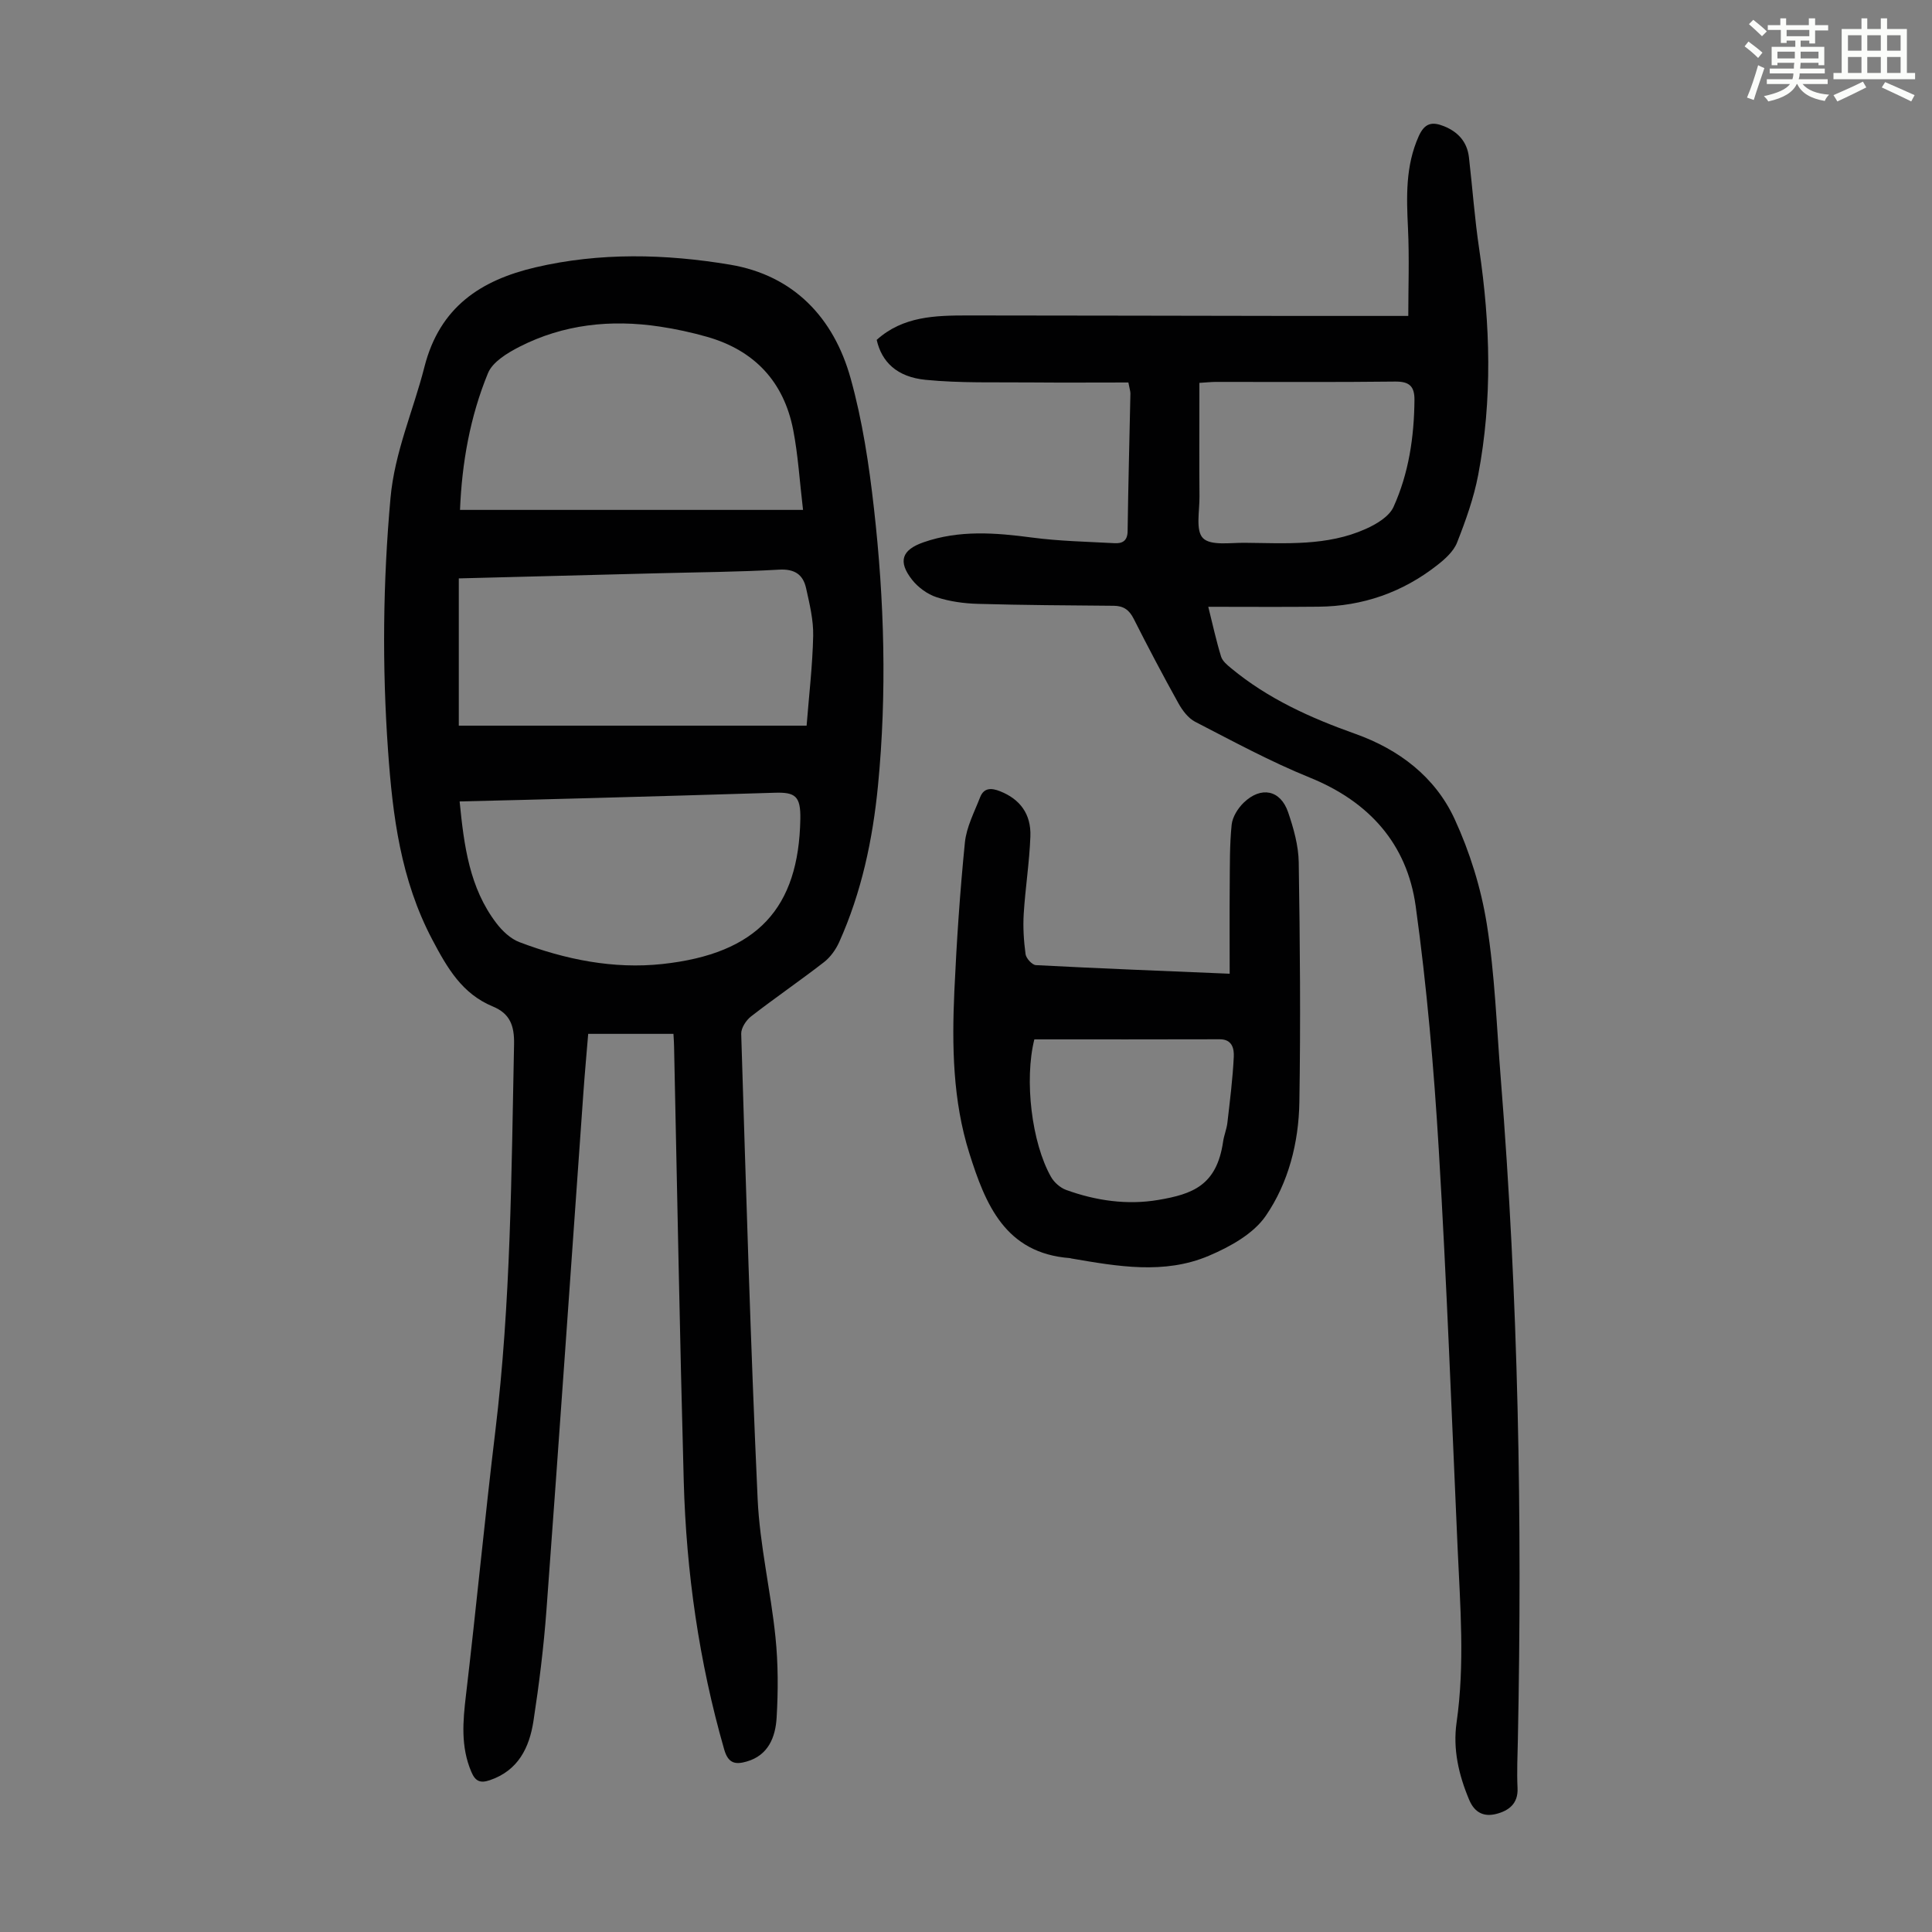
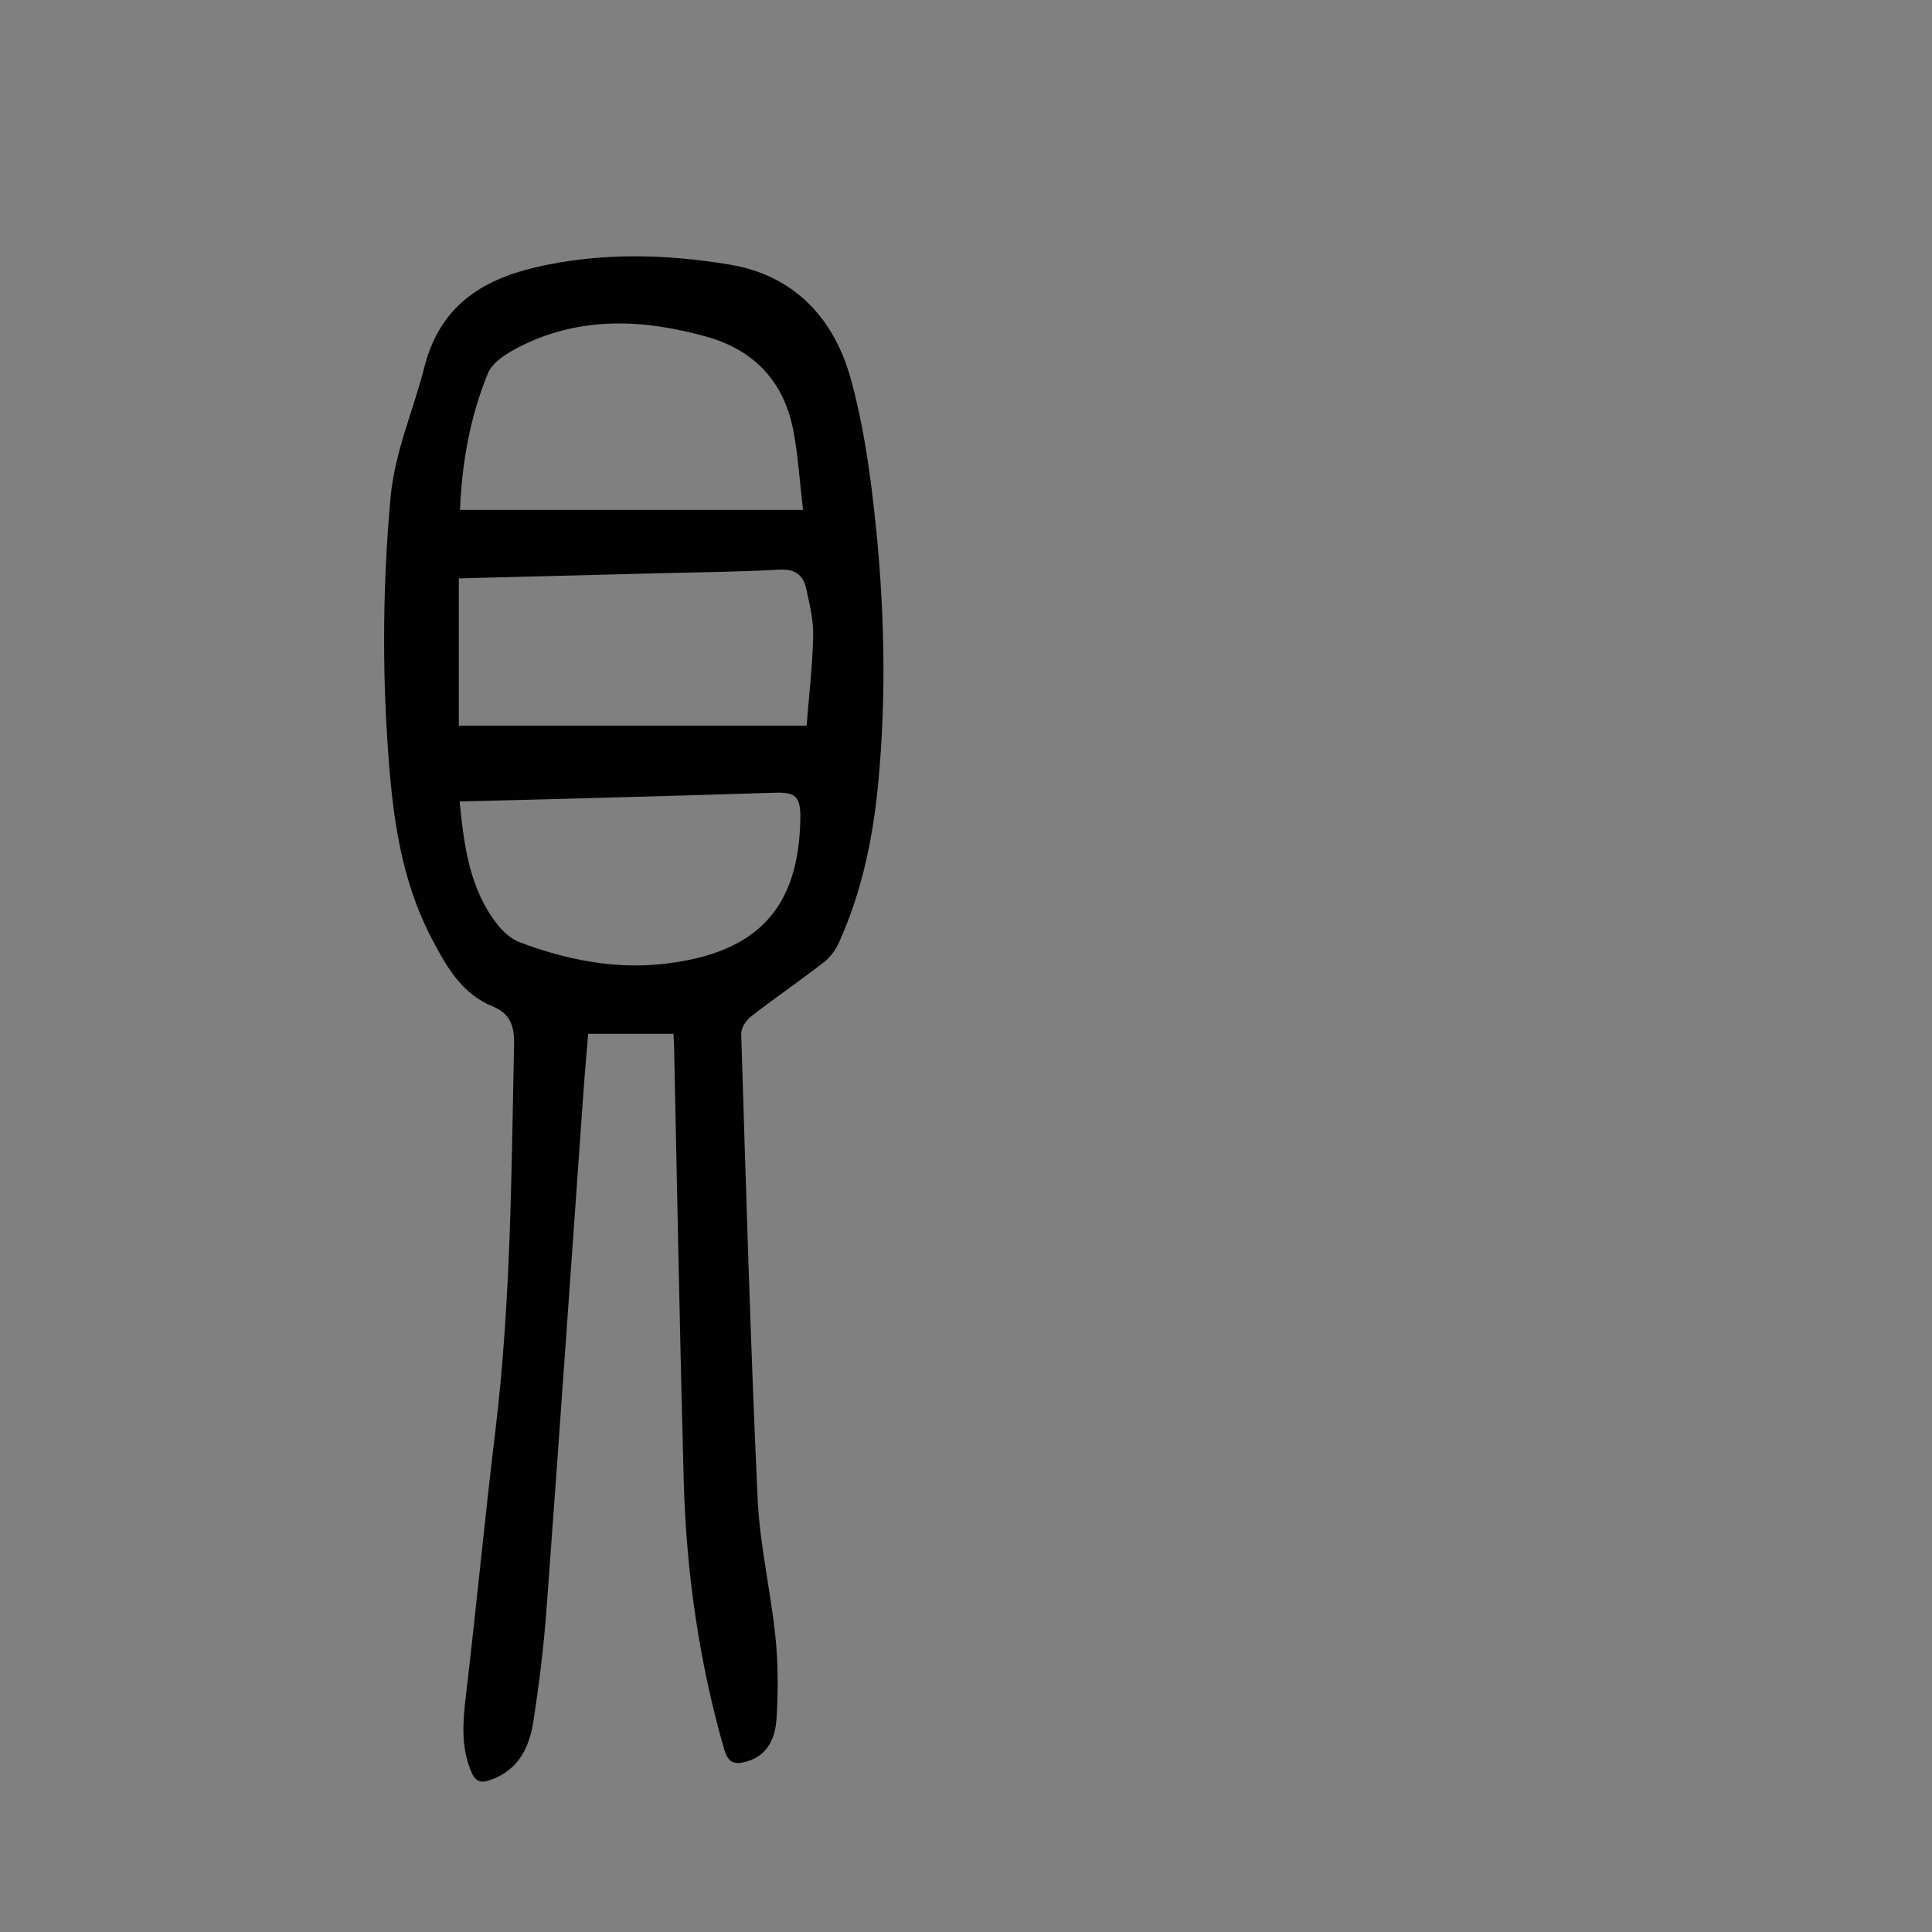
<svg xmlns="http://www.w3.org/2000/svg" enable-background="new 0 0 400 400" viewBox="0 0 400 400">
  <rect x="0" y="0" width="400" height="400" fill="#808080" stroke="none" />
-   <path d="m361.2 9.6.8-1c.9.7 1.9 1.4 2.9 2.3l-.9 1.1c-1-1-2-1.8-2.8-2.4zm.5 10.6c.9-2.1 1.6-4.3 2.3-6.7.4.2.8.4 1.3.6-.7 2.1-1.5 4.3-2.2 6.6zm.4-15.2.9-.9c1 .8 2 1.6 2.8 2.4l-1 1c-.9-.9-1.8-1.7-2.7-2.5zm12.5-1.2h1.2v1.4h2.7v1.1h-2.7v2.7h-1.2v-.6h-1.8v1.3h4.9v3.8h-1.2v-.5h-3.7c0 .4-.1.9-.1 1.2h5.1v1h-5.2c0 .5-.1.9-.2 1.2h6v1h-5.2c1.1 1.3 2.9 2 5.5 2.2-.4.4-.7.8-.9 1.3-2.9-.5-4.8-1.6-5.7-3.5h-.1c-.8 1.7-2.7 2.9-5.9 3.6-.2-.4-.6-.8-.9-1.1 2.8-.6 4.6-1.4 5.4-2.5h-4.8v-1h5.3c.1-.3.2-.7.2-1.2h-4.9v-1h5c0-.4 0-.8.1-1.2h-3.5v.5h-1.2v-3.8h4.9v-1.3h-1.8v.5h-1.2v-2.7h-2.7v-1h2.6v-1.4h1.2v1.4h4.7v-1.4zm-6.6 8.3h3.6c0-.4 0-.9 0-1.4h-3.6zm1.9-4.6h4.7v-1.3h-4.7zm6.6 3.2h-3.7v1.4h3.7z" fill="#fbfcfa" />
-   <path d="m385.3 3.8h1.3v2.2h2.8v-2.2h1.3v2.2h4.1v9.1h1.7v1.3h-16.9v-1.3h1.7v-9.1h4.1v-2.2zm.4 13.1.7 1.2c-1.8.9-3.8 1.9-6 2.9-.2-.4-.5-.8-.8-1.3 2.3-1 4.3-1.9 6.1-2.8zm-3.1-6.4h2.8v-3.2h-2.8zm0 4.6h2.8v-3.3h-2.8zm4-4.6h2.8v-3.2h-2.8zm0 4.6h2.8v-3.3h-2.8zm3.7 1.9c2.1.9 4.1 1.8 6.1 2.7l-.7 1.3c-2.2-1.1-4.2-2-6.1-2.9zm3.2-9.7h-2.8v3.2h2.8zm-2.8 7.8h2.8v-3.3h-2.8z" fill="#fbfcfa" />
  <g fill="#010102">
    <path d="m139.43 214.05c-5.97 0-11.63 0-17.65 0-.32 3.92-.7 8.01-.99 12.11-2.54 35.72-5.01 71.44-7.65 107.15-.57 7.69-1.52 15.37-2.69 22.99-.84 5.5-3.14 10.27-9.04 12.27-1.97.67-3 .25-3.84-1.76-2.2-5.19-1.74-10.42-1.1-15.82 2.15-18.21 3.88-36.47 6.08-54.67 3.22-26.61 3.33-53.35 3.88-80.08.08-3.84-.8-6.37-4.4-7.86-6.36-2.64-9.4-7.91-12.54-13.86-6.53-12.39-8.2-25.59-9.15-39.12-1.24-17.45-1.06-34.86.51-52.3.86-9.52 4.72-18.08 7.02-27.12 3.17-12.48 11.73-17.98 22.96-20.62 13.34-3.13 26.97-2.8 40.34-.56 13.15 2.21 21.45 10.98 24.94 23.52 2.45 8.78 3.82 17.93 4.84 27.01 2.15 19.05 2.69 38.18.83 57.3-1.09 11.18-3.4 22.1-8.03 32.41-.7 1.56-1.82 3.13-3.16 4.17-4.95 3.84-10.13 7.38-15.07 11.21-1.04.8-2.1 2.42-2.06 3.63 1 32.1 1.93 64.21 3.4 96.29.44 9.56 2.71 19.03 3.69 28.58.57 5.53.57 11.18.24 16.73-.24 3.98-1.7 7.78-6.21 9.06-2.19.62-3.78.53-4.64-2.49-5.22-18.18-7.86-36.74-8.38-55.58-.82-29.98-1.35-59.96-2-89.95 0-.65-.06-1.31-.13-2.64zm-44.19-108.48h71.02c-.71-5.95-1.02-11.31-2.03-16.53-1.94-10.01-8.03-16.51-17.86-19.31-3.21-.91-6.51-1.63-9.81-2.12-10.08-1.51-19.89-.48-29.04 4.2-2.49 1.28-5.54 3.12-6.49 5.45-3.72 9.04-5.4 18.62-5.79 28.31zm-.25 14.18v30.49h72.01c.5-6.35 1.23-12.47 1.36-18.6.07-3.28-.75-6.62-1.47-9.87-.63-2.82-2.37-4.01-5.58-3.83-8.37.48-16.76.53-25.14.75-13.75.36-27.49.71-41.18 1.06zm.17 46.18c.91 9.18 2.03 17.91 7.63 25.23 1.22 1.6 2.93 3.21 4.75 3.9 9.51 3.61 19.5 5.62 29.59 4.53 19.72-2.13 28.24-11.6 28.57-30 .09-4.77-1.04-5.6-5.32-5.46-12.73.4-25.47.76-38.2 1.11-8.91.26-17.83.46-27.02.69z" />
-     <path d="m233.62 79.19c-6.68 0-13.46.05-20.24-.01-7.25-.07-14.54.17-21.74-.54-5.98-.59-9.1-3.73-10.13-8.27 5.43-4.91 12.16-5.06 18.9-5.06 22.38.01 44.76.07 67.14.1 7.7.01 15.4 0 24.02 0 0-5.74.23-11.94-.06-18.12-.31-6.52-.55-12.9 2.22-19.09 1.24-2.76 2.79-3.05 5.23-2.07 2.95 1.19 4.8 3.26 5.17 6.44.73 6.33 1.18 12.69 2.12 18.98 2.32 15.61 2.75 31.21-.2 46.75-.91 4.79-2.59 9.48-4.38 14.03-.72 1.83-2.49 3.42-4.12 4.69-7.18 5.63-15.41 8.5-24.54 8.59-7.48.08-14.96.02-22.85.02.92 3.68 1.64 7.03 2.65 10.3.29.95 1.28 1.76 2.11 2.44 7.6 6.3 16.42 10.27 25.64 13.55 9.09 3.23 16.58 8.92 20.61 17.67 3.14 6.82 5.46 14.27 6.65 21.68 1.69 10.57 2.04 21.35 2.9 32.05 3.64 45.54 4.46 91.15 3.54 136.8-.07 3.36-.23 6.72-.07 10.07.16 3.28-1.87 4.72-4.43 5.37-2.43.61-4.41-.15-5.58-2.92-2.18-5.18-3.4-10.51-2.61-16.02 1.73-12.07.75-24.13.21-36.19-1.23-27.49-2.25-55-3.9-82.47-1.01-16.83-2.47-33.68-4.78-50.37-1.79-12.86-9.63-21.62-21.92-26.6-8.14-3.3-15.91-7.52-23.73-11.55-1.45-.75-2.66-2.37-3.48-3.85-3.2-5.76-6.28-11.6-9.25-17.48-.92-1.82-2.09-2.67-4.11-2.69-9.39-.08-18.79-.13-28.18-.4-2.87-.08-5.83-.49-8.54-1.38-1.89-.62-3.81-2.03-5.05-3.6-2.98-3.8-2.14-6.19 2.35-7.76 7.41-2.59 14.92-1.99 22.53-.98 5.62.74 11.34.85 17.01 1.16 1.61.09 2.7-.44 2.73-2.47.13-9.51.38-19.01.58-28.52 0-.44-.15-.87-.42-2.28zm14.7.08v3.43c0 6.7-.04 13.4.02 20.1.03 2.97-.84 7.03.72 8.61 1.58 1.61 5.65.94 8.63.97 8.47.08 17.07.72 25.07-2.87 2.2-.98 4.84-2.55 5.75-4.55 3.16-6.97 4.27-14.49 4.34-22.15.02-2.84-1.06-3.84-3.99-3.81-12.4.15-24.8.06-37.19.07-.99.01-1.98.12-3.35.2z" />
-     <path d="m254.59 201.6c0-6.35-.04-12.27.01-18.18.04-4.23-.03-8.48.4-12.67.17-1.61 1.29-3.4 2.5-4.57 3.59-3.46 7.61-2.64 9.19 1.98 1.14 3.34 2.15 6.92 2.2 10.41.26 16.55.4 33.11.13 49.65-.14 8.36-2.26 16.67-6.95 23.5-2.56 3.74-7.42 6.42-11.8 8.28-9.24 3.92-18.9 2.19-28.42.56-.11-.02-.22-.07-.32-.08-13.44-1-17.52-11.18-20.84-21.72-3.44-10.91-3.61-22.27-3.1-33.58.47-10.26 1.16-20.52 2.18-30.74.32-3.2 1.95-6.29 3.15-9.37.78-2.01 2.34-1.97 4.16-1.24 4.05 1.61 6.43 4.66 6.25 9.35-.2 5.35-1.05 10.67-1.38 16.02-.17 2.77.01 5.6.38 8.35.12.87 1.36 2.23 2.14 2.27 13.16.69 26.32 1.2 40.12 1.78zm-40.44 13.59c-2.11 8.44-.55 21.42 3.45 28.47.64 1.13 1.89 2.24 3.1 2.69 6.19 2.25 12.69 3.18 19.14 2.08 7.04-1.2 12.07-2.97 13.39-12.07.19-1.32.74-2.6.89-3.92.52-4.53 1.1-9.07 1.32-13.63.08-1.65-.29-3.65-2.91-3.64-12.75.04-25.5.02-38.38.02z" />
  </g>
</svg>